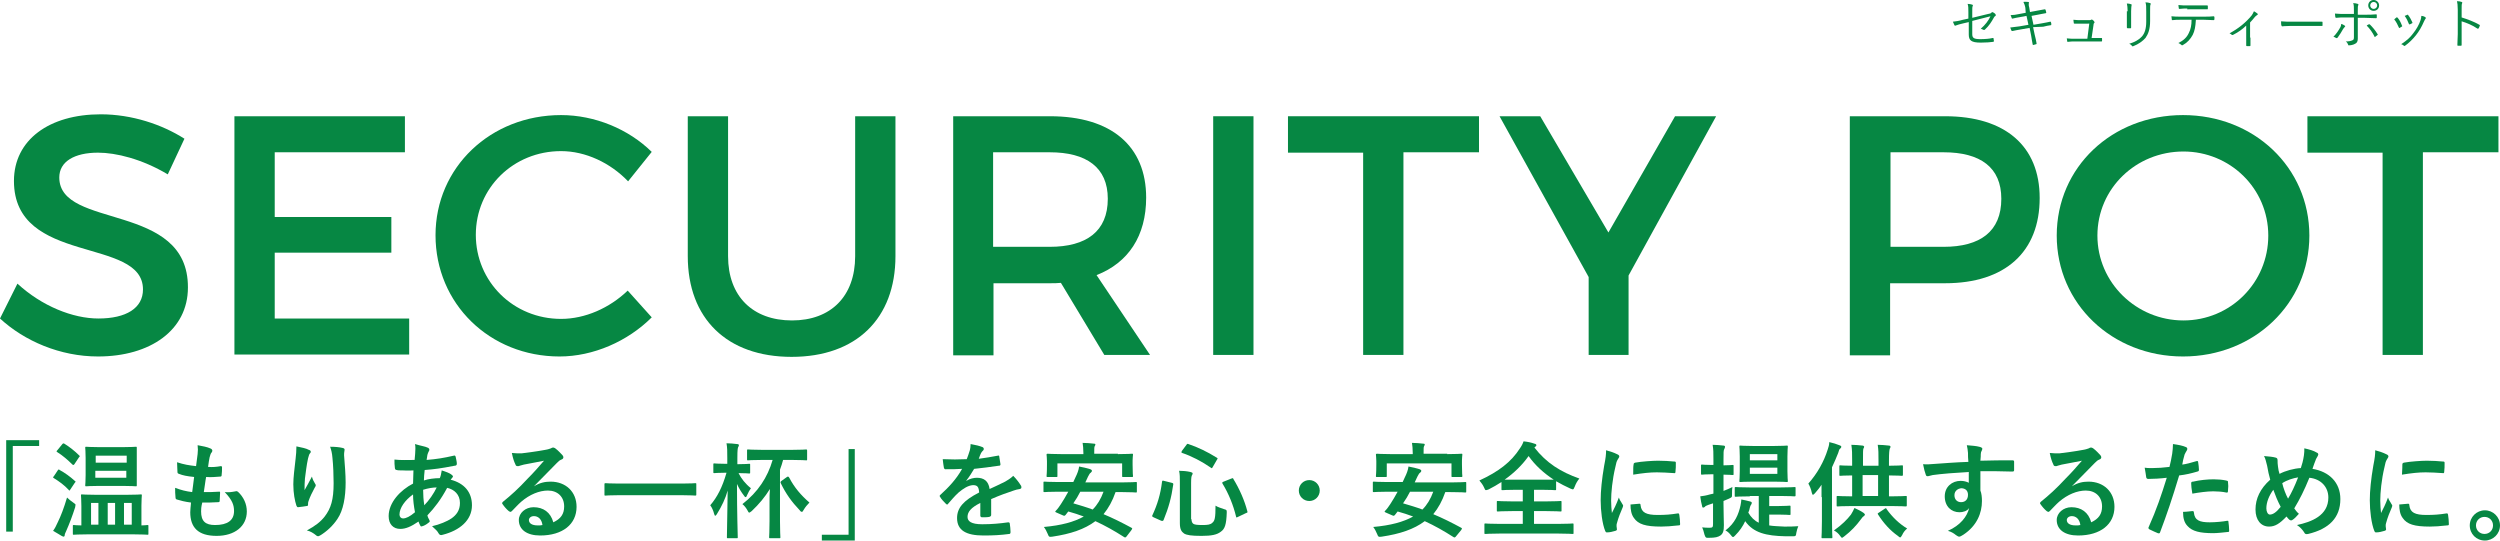
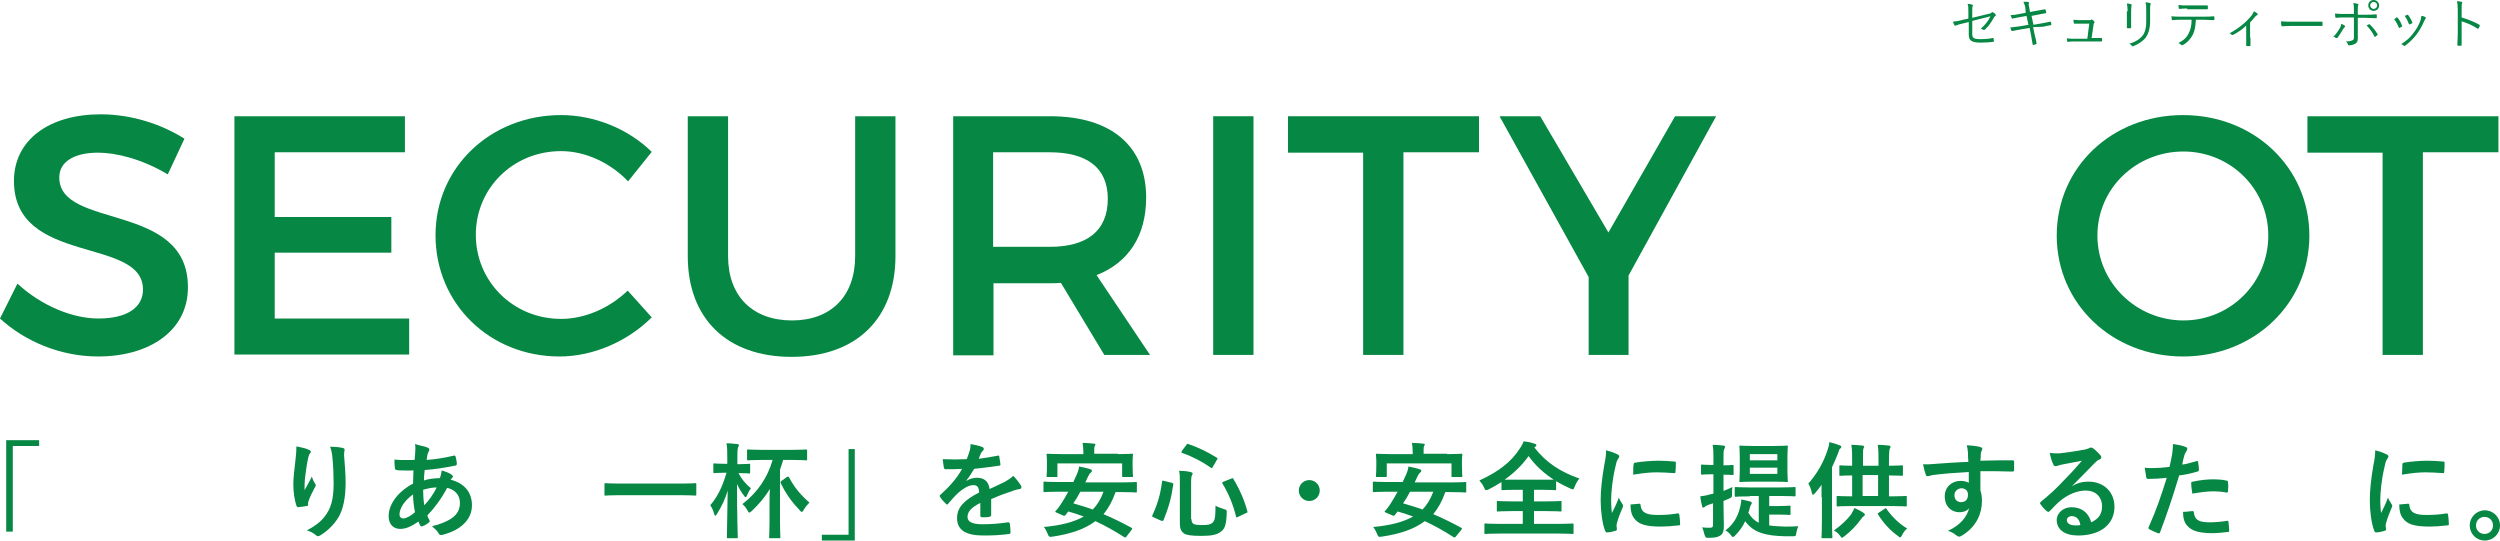
<svg xmlns="http://www.w3.org/2000/svg" version="1.1" id="Layer_1" x="0px" y="0px" width="645.2px" height="139.5px" viewBox="0 0 645.2 139.5" style="enable-background:new 0 0 645.2 139.5;" xml:space="preserve">
  <style type="text/css">
	.st0{fill:#068743;}
</style>
  <g>
    <g>
      <path class="st0" d="M10.1,113.6v1.5H3.3v22.1H1.6v-23.6H10.1z" />
-       <path class="st0" d="M14.9,121.4c0.2-0.3,0.3-0.3,0.5-0.1c1.3,0.7,2.7,1.7,3.9,2.8c0.1,0.1,0.2,0.1,0.2,0.2s-0.1,0.2-0.2,0.3    l-1.2,1.8c-0.1,0.1-0.1,0.2-0.2,0.2c-0.1,0-0.1-0.1-0.2-0.2c-1.1-1.2-2.5-2.2-3.8-3c-0.1-0.1-0.2-0.1-0.2-0.2    c0-0.1,0.1-0.2,0.2-0.3L14.9,121.4z M14.9,134.8c0.8-1.6,1.6-3.7,2.4-6.4c0.4,0.4,1,0.9,1.6,1.3c0.4,0.3,0.6,0.4,0.6,0.6    c0,0.1-0.1,0.3-0.1,0.6c-0.7,2.2-1.5,4.3-2.3,6.1c-0.2,0.5-0.4,0.8-0.4,1.1c0,0.2-0.1,0.4-0.3,0.4c-0.1,0-0.3-0.1-0.5-0.2    c-0.6-0.4-1.4-0.8-2.2-1.3C14.2,136.3,14.5,135.7,14.9,134.8z M16.1,114.6c0.2-0.2,0.3-0.2,0.5-0.1c1.3,0.8,2.7,1.9,3.8,3    c0.1,0.1,0.2,0.2,0.2,0.2c0,0.1-0.1,0.2-0.2,0.3l-1.2,1.8c-0.2,0.3-0.3,0.2-0.5,0.1c-1.2-1.2-2.6-2.4-3.9-3.2    c-0.1-0.1-0.2-0.1-0.2-0.2c0-0.1,0.1-0.2,0.2-0.3L16.1,114.6z M22.8,137.9c-2.6,0-3.5,0.1-3.7,0.1c-0.3,0-0.3,0-0.3-0.3v-1.9    c0-0.3,0-0.3,0.3-0.3c0.1,0,0.6,0.1,1.9,0.1v-5c0-1.7-0.1-2.5-0.1-2.7c0-0.3,0-0.3,0.3-0.3c0.2,0,1.1,0.1,3.6,0.1h7.9    c2.6,0,3.5-0.1,3.6-0.1c0.3,0,0.3,0,0.3,0.3c0,0.1-0.1,1-0.1,2.6v5.1c0.9,0,1.4-0.1,1.5-0.1c0.3,0,0.3,0,0.3,0.3v1.9    c0,0.3,0,0.3-0.3,0.3c-0.1,0-1.1-0.1-3.7-0.1H22.8z M31.6,115.4c2.4,0,3.3-0.1,3.4-0.1c0.3,0,0.3,0,0.3,0.3c0,0.2,0,0.9,0,2.6v4.4    c0,1.7,0,2.4,0,2.6c0,0.3,0,0.3-0.3,0.3c-0.2,0-1-0.1-3.4-0.1h-5.9c-2.4,0-3.3,0.1-3.4,0.1c-0.3,0-0.3,0-0.3-0.3    c0-0.2,0.1-0.9,0.1-2.6v-4.4c0-1.7-0.1-2.4-0.1-2.6c0-0.3,0-0.3,0.3-0.3c0.2,0,1,0.1,3.4,0.1H31.6z M25.4,135.4v-5.6h-1.9v5.6    H25.4z M24.7,117.6v1.8h8v-1.8H24.7z M32.6,121.5h-8v1.8h8V121.5z M29.7,135.4v-5.6h-1.9v5.6H29.7z M32,129.8v5.6h2v-5.6H32z" />
-       <path class="st0" d="M51.9,132c0,2.5,1.1,3.5,3.6,3.5c3.2,0,4.9-1.2,4.9-3.6c0-1.5-0.4-2.8-2.4-4.9c1.1,0.1,1.7,0,2.8-0.2    c0.2-0.1,0.4,0,0.6,0.1c1.5,1.4,2.3,3.2,2.3,5.1c0,3.8-3.1,6.3-7.8,6.3c-4.8,0-6.8-2.2-6.8-6.1c0-0.6,0.1-1.3,0.2-2.5    c-1.6-0.2-2.7-0.5-3.7-0.8c-0.2-0.1-0.3-0.2-0.3-0.5c-0.1-0.8-0.1-1.7-0.1-2.5c1.6,0.6,2.8,0.9,4.4,1.1c0.1-1,0.4-2.8,0.5-3.9    c-1.9-0.2-2.9-0.4-3.9-0.8c-0.3-0.1-0.4-0.2-0.4-0.5c0-0.6-0.1-1.5-0.1-2.5c1.8,0.6,3.1,0.8,4.9,1c0.2-1.6,0.3-2.3,0.4-3.1    c0.1-0.8,0.1-1.5,0-2.3c1.2,0.2,2.6,0.5,3.2,0.8c0.4,0.1,0.6,0.4,0.6,0.6c0,0.2-0.1,0.4-0.2,0.5c-0.2,0.2-0.3,0.5-0.5,1.2    c-0.1,0.6-0.3,1.5-0.4,2.5c1.1,0.1,2.2,0,3.3-0.2c0.2,0,0.3,0.1,0.3,0.3c0,0.6,0,1.4-0.1,2c0,0.3-0.1,0.4-0.4,0.4    c-1.2,0.1-2.4,0.2-3.6,0.1c-0.2,0.9-0.4,2.8-0.6,3.9c1.4,0,2.5,0,3.8-0.1c0.4-0.1,0.4,0.1,0.4,0.3c0,0.5-0.1,1.5-0.1,2    c0,0.3-0.1,0.4-0.4,0.4c-1.3,0.1-2.8,0.1-4.1,0.1C51.9,130.9,51.9,131.5,51.9,132z" />
      <path class="st0" d="M79.7,116.1c0.4,0.1,0.5,0.3,0.5,0.5c0,0.2-0.1,0.3-0.2,0.4c-0.2,0.2-0.3,0.6-0.5,1.3    c-0.4,1.8-0.6,3.8-0.8,5.2c-0.1,1-0.1,2-0.1,3c0.6-1.1,1.2-2.1,1.9-3.5c0.2,0.8,0.5,1.3,0.8,1.8c0.1,0.2,0.2,0.3,0.2,0.4    c0,0.2-0.1,0.4-0.3,0.7c-0.6,1.1-1.2,2.3-1.6,3.5c-0.1,0.2-0.1,0.5-0.1,0.8c0,0.3-0.1,0.4-0.4,0.4c-0.3,0.1-1.5,0.2-2.2,0.3    c-0.2,0-0.3-0.2-0.4-0.4c-0.4-1.2-0.8-3.2-0.8-5.5c0-1.8,0.3-4,0.6-6.7c0.1-0.9,0.2-1.9,0.2-3.1C77.9,115.5,79,115.7,79.7,116.1z     M88.4,115.6c0.5,0.1,0.6,0.3,0.5,0.7c-0.1,0.4-0.1,0.9-0.1,1.2c0.2,2.6,0.4,5,0.4,7c0,3.8-0.6,7.2-2.1,9.4    c-1.1,1.7-2.8,3.3-4.5,4.3c-0.2,0.1-0.4,0.2-0.5,0.2c-0.2,0-0.4-0.1-0.6-0.3c-0.6-0.5-1.4-1-2.3-1.2c2.2-1.2,3.5-2.2,4.6-3.6    c1.6-2.1,2.3-4.3,2.3-8.6c0-1.9-0.1-4.7-0.3-6.5c-0.1-1.3-0.3-2-0.6-2.9C86.5,115.3,87.6,115.4,88.4,115.6z" />
      <path class="st0" d="M110.3,115.5c0.3,0.1,0.5,0.3,0.5,0.5c0,0.2,0,0.3-0.1,0.4c-0.2,0.3-0.3,0.7-0.4,1c-0.1,0.5-0.1,0.9-0.2,1.3    c2.5-0.2,4.4-0.5,7-1.1c0.3-0.1,0.4,0,0.5,0.3c0.1,0.6,0.3,1.2,0.3,1.8c0,0.4-0.3,0.5-0.6,0.5c-3.6,0.7-5.2,0.9-7.7,1.1    c-0.1,1.1-0.2,1.8-0.2,2.7c1.1-0.4,2.8-0.6,4.1-0.6c0.2-0.4,0.4-1.2,0.5-2c1,0.3,2,0.7,2.4,1c0.3,0.2,0.5,0.4,0.5,0.6    c0,0.1-0.1,0.2-0.2,0.3c-0.1,0.1-0.2,0.3-0.4,0.5c3.5,0.9,5.5,3.2,5.5,6.6c0,3.9-3.2,6.5-7.5,7.6c-0.6,0.2-0.9,0.1-1.2-0.5    c-0.2-0.4-0.7-0.9-1.6-1.7c1.9-0.4,4-1.3,5-2c1.3-0.9,2.2-2.1,2.2-4c0-2.2-1.5-3.5-3.3-3.9c-1.6,3-3.2,5.1-5.1,7.1    c0.1,0.5,0.3,0.8,0.5,1.2c0.2,0.4,0.1,0.5-0.2,0.7c-0.6,0.5-1.2,0.8-1.6,0.9c-0.3,0.1-0.4,0.1-0.5-0.1c-0.2-0.3-0.3-0.6-0.5-1.1    c-1.9,1.3-3.3,1.9-4.7,1.9c-1.8,0-3-1.2-3-3.3c0-3.5,3-6.7,6.3-8.4c0-1.2,0.1-2.3,0.1-3.4c-1.6,0.1-2.3,0-2.8,0    c-0.8,0-1.2,0-1.5-0.1c-0.3,0-0.5-0.2-0.5-0.6c-0.1-0.6-0.1-1.3-0.1-2.1c1.7,0.2,3.2,0.1,5.2,0.1c0.1-1,0.2-2.2,0.2-2.9    c0-0.4,0-0.8-0.1-1.2C108.7,115.1,109.7,115.2,110.3,115.5z M103.1,132.8c0,0.6,0.4,1,0.9,1c0.8,0,1.8-0.5,3.1-1.6    c-0.3-1.6-0.5-3.1-0.5-4.6C104.5,129.1,103.1,131.1,103.1,132.8z M112.7,125.8c-1,0-2.2,0.2-3.5,0.6c0,1.4,0.1,2.7,0.3,4    C110.7,129.2,112,127.3,112.7,125.8z" />
-       <path class="st0" d="M137.8,125.5c1.5-0.9,2.8-1.2,4.3-1.2c3.9,0,6.7,2.6,6.7,6.5c0,4.5-3.6,7.4-9.4,7.4c-3.4,0-5.5-1.5-5.5-4    c0-1.8,1.7-3.3,3.8-3.3c2.5,0,4.4,1.3,5.1,3.9c1.9-0.9,2.8-2.1,2.8-4.1c0-2.5-1.7-4.1-4.2-4.1c-2.2,0-4.7,1-6.9,2.9    c-0.8,0.7-1.5,1.5-2.3,2.3c-0.2,0.2-0.3,0.3-0.5,0.3c-0.1,0-0.2-0.1-0.4-0.2c-0.6-0.5-1.2-1.2-1.6-1.8c-0.2-0.2-0.1-0.4,0.1-0.6    c2.1-1.7,4-3.4,6.4-6c1.7-1.7,2.9-3.1,4.2-4.6c-1.6,0.3-3.5,0.7-5.2,1c-0.4,0.1-0.7,0.2-1.1,0.3c-0.1,0.1-0.4,0.1-0.5,0.1    c-0.3,0-0.5-0.1-0.6-0.5c-0.3-0.6-0.6-1.4-0.9-2.9c0.8,0.1,1.7,0.1,2.5,0.1c1.6-0.2,4-0.5,6.1-0.9c0.7-0.1,1.2-0.3,1.5-0.4    c0.1-0.1,0.4-0.2,0.5-0.2c0.3,0,0.4,0.1,0.6,0.2c0.8,0.6,1.3,1.2,1.8,1.7c0.2,0.2,0.3,0.4,0.3,0.6c0,0.3-0.2,0.5-0.5,0.6    c-0.5,0.2-0.7,0.4-1.2,0.9C141.6,121.6,139.8,123.5,137.8,125.5L137.8,125.5z M137.8,133.2c-0.8,0-1.3,0.5-1.3,1    c0,0.8,0.7,1.4,2.3,1.4c0.5,0,0.8,0,1.2-0.1C139.8,134,138.9,133.2,137.8,133.2z" />
      <path class="st0" d="M159.7,127.8c-2.4,0-3.3,0.1-3.4,0.1c-0.3,0-0.3,0-0.3-0.3v-2.6c0-0.2,0-0.3,0.3-0.3c0.2,0,1,0.1,3.4,0.1    h16.3c2.4,0,3.3-0.1,3.4-0.1c0.3,0,0.3,0,0.3,0.3v2.6c0,0.2,0,0.3-0.3,0.3c-0.2,0-1-0.1-3.4-0.1H159.7z" />
      <path class="st0" d="M187.9,138.9c-0.3,0-0.3,0-0.3-0.3c0-0.5,0.1-5.6,0.2-12c-0.6,2.1-1.5,4-2.8,6.1c-0.2,0.3-0.3,0.4-0.4,0.4    c-0.1,0-0.2-0.1-0.3-0.5c-0.2-0.8-0.6-1.7-1-2.2c1.8-2.1,3.1-4.6,4.2-8.4h-0.3c-2,0-2.6,0.1-2.8,0.1c-0.3,0-0.3,0-0.3-0.3v-1.9    c0-0.3,0-0.3,0.3-0.3c0.2,0,0.8,0.1,2.8,0.1h0.5v-1.5c0-1.8,0-2.6-0.2-3.8c1,0,1.8,0.1,2.7,0.2c0.3,0,0.5,0.1,0.5,0.3    c0,0.2-0.1,0.3-0.2,0.5c-0.1,0.3-0.2,0.6-0.2,2.8v1.6h0.2c2,0,2.6-0.1,2.8-0.1c0.3,0,0.3,0,0.3,0.3v1.9c0,0.3,0,0.3-0.3,0.3    c-0.2,0-0.8-0.1-2.7-0.1c0.7,1.4,1.8,2.8,3.2,3.9c-0.3,0.4-0.7,1.1-1,1.8c-0.1,0.3-0.2,0.5-0.4,0.5c-0.1,0-0.2-0.1-0.4-0.4    c-0.7-0.9-1.3-1.9-1.8-3c0,7.5,0.2,13.1,0.2,13.7c0,0.3,0,0.3-0.3,0.3H187.9z M196.7,118.7c-2.6,0-3.5,0.1-3.6,0.1    c-0.3,0-0.3,0-0.3-0.3v-2.2c0-0.3,0-0.3,0.3-0.3c0.2,0,1.1,0.1,3.6,0.1h7.7c2.6,0,3.5-0.1,3.6-0.1c0.2,0,0.3,0,0.3,0.3v2.2    c0,0.3,0,0.3-0.3,0.3c-0.2,0-1.1-0.1-3.6-0.1h-2.3c-0.2,0.8-0.5,1.7-0.8,2.5v13.3c0,2.6,0.1,3.9,0.1,4.1c0,0.3,0,0.3-0.3,0.3h-2.3    c-0.3,0-0.3,0-0.3-0.3c0-0.2,0.1-1.4,0.1-4.1v-5c0-1,0-2.2,0.1-3.3c-1.3,2.1-2.8,3.9-4.7,5.7c-0.3,0.2-0.5,0.4-0.6,0.4    c-0.2,0-0.3-0.2-0.5-0.6c-0.4-0.7-0.8-1.2-1.3-1.6c4-3.1,6.5-6.9,7.8-11.4H196.7z M203.1,123.1c0.3-0.2,0.4-0.1,0.6,0.2    c1.3,2.5,3,4.5,5.2,6.4c-0.5,0.5-1.1,1.2-1.5,1.9c-0.2,0.4-0.3,0.5-0.5,0.5c-0.1,0-0.3-0.1-0.5-0.4c-2.1-2.2-3.6-4.3-4.9-7    c-0.1-0.2-0.1-0.4,0.2-0.6L203.1,123.1z" />
      <path class="st0" d="M212.1,139.5V138h6.9v-22.1h1.6v23.6H212.1z" />
      <path class="st0" d="M255.8,132.9c0,0.3-0.2,0.4-0.5,0.5c-0.4,0.1-1.2,0.1-1.9,0.1c-0.2,0-0.4-0.2-0.4-0.4c0-1,0-2.3,0-3.3    c-2.4,1.2-3.3,2.3-3.3,3.6c0,1.1,0.9,1.9,3.8,1.9c2.5,0,4.6-0.2,6.7-0.5c0.2,0,0.4,0.1,0.4,0.3c0.1,0.6,0.2,1.6,0.2,2.2    c0,0.3-0.1,0.5-0.3,0.5c-2.3,0.3-4.1,0.4-6.7,0.4c-4.4,0-6.8-1.3-6.8-4.5c0-2.6,1.6-4.5,5.7-6.6c-0.1-1.4-0.4-1.9-1.6-1.9    c-1.3,0.1-2.5,0.9-3.7,1.9c-1.2,1.1-1.8,1.9-2.7,2.9c-0.1,0.2-0.2,0.2-0.3,0.2c-0.1,0-0.2-0.1-0.3-0.2c-0.4-0.4-1.2-1.2-1.5-1.8    c-0.1-0.1-0.1-0.2-0.1-0.2c0-0.1,0.1-0.2,0.2-0.3c2.1-1.9,4.1-4,5.6-6.7c-1.3,0.1-2.7,0.1-4.3,0.1c-0.2,0-0.3-0.1-0.4-0.4    c-0.1-0.4-0.2-1.4-0.3-2.2c2.1,0.1,4.2,0.1,6.2,0c0.3-0.7,0.5-1.4,0.8-2.3c0.1-0.5,0.2-0.9,0.2-1.6c1.2,0.2,2.4,0.5,3.1,0.8    c0.2,0.1,0.3,0.3,0.3,0.5c0,0.1-0.1,0.3-0.2,0.4c-0.2,0.1-0.3,0.4-0.5,0.6c-0.2,0.4-0.3,0.7-0.6,1.5c1.6-0.2,3.3-0.5,4.9-0.8    c0.3-0.1,0.4,0,0.4,0.3c0.1,0.5,0.2,1.2,0.3,1.9c0,0.3-0.1,0.4-0.5,0.4c-2,0.3-4.3,0.6-6.3,0.8c-0.6,1-1.2,2-2,3l0,0.1    c0.9-0.6,2-0.8,2.7-0.8c1.8,0,3,0.8,3.3,2.9c1.1-0.5,2.6-1.2,4-1.9c0.5-0.3,1.4-0.8,2.1-1.5c0.9,0.9,1.6,1.9,1.9,2.4    c0.2,0.2,0.2,0.4,0.2,0.6c0,0.2-0.1,0.3-0.4,0.4c-0.6,0.1-1.1,0.2-1.6,0.4c-1.8,0.6-3.5,1.2-5.8,2.2V132.9z" />
      <path class="st0" d="M290.7,138.5c-0.2,0.2-0.3,0.3-0.6,0.1c-2.5-1.6-4.8-2.9-7.4-4.1c-2.8,2.1-6.4,3.3-11.1,4    c-0.8,0.1-0.9,0.1-1.2-0.7c-0.3-0.7-0.6-1.3-1-1.8c4.5-0.4,7.8-1.3,10.3-2.7c-1.3-0.5-2.6-0.9-4-1.3l-0.7,0.9    c-0.2,0.2-0.3,0.3-0.7,0.1l-1.6-0.7c-0.5-0.2-0.4-0.3-0.2-0.5c0.5-0.5,0.9-1.1,1.3-1.7c0.6-0.9,1.3-2.1,1.9-3.2H273    c-2.4,0-3.2,0.1-3.4,0.1c-0.3,0-0.3,0-0.3-0.3v-2.1c0-0.3,0-0.3,0.3-0.3c0.2,0,1,0.1,3.4,0.1h4c0.2-0.4,0.4-0.9,0.6-1.3    c0.4-0.8,0.8-1.8,0.9-2.7c1,0.2,2,0.4,2.9,0.7c0.2,0.1,0.4,0.2,0.4,0.4c0,0.2-0.1,0.3-0.3,0.5c-0.2,0.1-0.4,0.4-0.7,1l-0.7,1.5    h9.6c2.4,0,3.2-0.1,3.4-0.1c0.3,0,0.3,0,0.3,0.3v2.1c0,0.3,0,0.3-0.3,0.3c-0.2,0-1-0.1-3.4-0.1h-1.8c-0.8,2.3-1.8,4.1-3.1,5.7    c2.4,1,4.8,2.2,7.2,3.5c0.1,0.1,0.2,0.1,0.2,0.2c0,0.1-0.1,0.2-0.2,0.4L290.7,138.5z M288.5,117.2c2.5,0,3.5-0.1,3.6-0.1    c0.3,0,0.3,0,0.3,0.3c0,0.2-0.1,0.6-0.1,1.4v1.1c0,2.4,0.1,2.8,0.1,2.9c0,0.3,0,0.3-0.3,0.3h-2.2c-0.3,0-0.3,0-0.3-0.3v-3.2h-16.7    v3.2c0,0.3,0,0.3-0.3,0.3h-2.2c-0.3,0-0.3,0-0.3-0.3c0-0.2,0.1-0.6,0.1-2.9V119c0-0.9-0.1-1.4-0.1-1.6c0-0.2,0-0.3,0.3-0.3    c0.2,0,1.1,0.1,3.6,0.1h5.6v-0.3c0-1.2-0.1-1.9-0.2-2.6c1,0,2,0.1,2.9,0.2c0.3,0,0.4,0.1,0.4,0.2c0,0.2-0.1,0.3-0.2,0.5    s-0.1,0.6-0.1,1.6v0.3H288.5z M278.8,126.9c-0.5,1-1.1,2-1.8,3c1.7,0.5,3.4,1,5,1.6c1.2-1.2,2.1-2.7,2.8-4.6H278.8z" />
      <path class="st0" d="M302.4,124.6c0.4,0.1,0.4,0.2,0.4,0.4c-0.5,3.5-1.2,6-2.5,9.2c-0.1,0.2-0.2,0.3-0.6,0.2l-2-0.9    c-0.4-0.2-0.4-0.3-0.3-0.5c1.3-2.8,2.1-5.4,2.5-8.7c0.1-0.3,0.1-0.3,0.5-0.2L302.4,124.6z M307.5,134c0,0.6,0.2,1,0.5,1.2    c0.3,0.2,1,0.3,2.3,0.3c1.4,0,2.1-0.1,2.6-0.6c0.6-0.5,0.8-1.2,0.8-4.4c0.6,0.4,1.4,0.6,2.2,0.9c0.7,0.2,0.7,0.2,0.7,0.9    c-0.1,3.1-0.5,4.2-1.5,4.9c-1,0.8-2.4,1.1-5,1.1c-2.7,0-3.8-0.2-4.5-0.6c-0.7-0.5-1.1-1.1-1.1-2.7v-10.4c0-1.4,0-2.2-0.2-3.1    c1,0,2,0.1,2.9,0.3c0.4,0.1,0.6,0.2,0.6,0.4c0,0.2-0.1,0.3-0.2,0.5c-0.1,0.2-0.2,0.6-0.2,1.9V134z M306.2,114.8    c0.2-0.3,0.3-0.3,0.5-0.2c2.4,0.8,4.9,2,7.3,3.5c0.3,0.2,0.3,0.2,0.1,0.5l-1.1,1.9c-0.2,0.4-0.3,0.4-0.5,0.2c-2.3-1.6-5-3-7.4-3.8    c-0.2-0.1-0.2-0.1-0.2-0.2c0-0.1,0.1-0.2,0.1-0.3L306.2,114.8z M317.8,123.5c0.4-0.1,0.4-0.2,0.5,0.1c1.6,2.6,2.9,5.6,3.6,8.3    c0.1,0.3,0.1,0.4-0.3,0.5l-2.1,1c-0.4,0.2-0.5,0.2-0.5-0.1c-0.7-2.9-1.9-5.9-3.5-8.5c-0.1-0.2-0.1-0.4,0.3-0.5L317.8,123.5z" />
      <path class="st0" d="M340.6,126.6c0,1.5-1.2,2.7-2.7,2.7c-1.5,0-2.7-1.2-2.7-2.7s1.2-2.7,2.7-2.7    C339.4,123.9,340.6,125.1,340.6,126.6z" />
      <path class="st0" d="M375.7,138.5c-0.2,0.2-0.3,0.3-0.6,0.1c-2.5-1.6-4.8-2.9-7.4-4.1c-2.8,2.1-6.4,3.3-11.1,4    c-0.8,0.1-0.9,0.1-1.2-0.7c-0.3-0.7-0.6-1.3-1-1.8c4.5-0.4,7.8-1.3,10.3-2.7c-1.3-0.5-2.6-0.9-4-1.3l-0.7,0.9    c-0.2,0.2-0.3,0.3-0.7,0.1l-1.6-0.7c-0.5-0.2-0.4-0.3-0.2-0.5c0.5-0.5,0.9-1.1,1.3-1.7c0.6-0.9,1.3-2.1,1.9-3.2h-2.7    c-2.4,0-3.2,0.1-3.4,0.1c-0.3,0-0.3,0-0.3-0.3v-2.1c0-0.3,0-0.3,0.3-0.3c0.2,0,1,0.1,3.4,0.1h4c0.2-0.4,0.4-0.9,0.6-1.3    c0.4-0.8,0.8-1.8,0.9-2.7c1,0.2,2,0.4,2.9,0.7c0.2,0.1,0.4,0.2,0.4,0.4c0,0.2-0.1,0.3-0.3,0.5c-0.2,0.1-0.4,0.4-0.7,1l-0.7,1.5    h9.6c2.4,0,3.2-0.1,3.4-0.1c0.3,0,0.3,0,0.3,0.3v2.1c0,0.3,0,0.3-0.3,0.3c-0.2,0-1-0.1-3.4-0.1H373c-0.8,2.3-1.8,4.1-3.1,5.7    c2.4,1,4.8,2.2,7.2,3.5c0.1,0.1,0.2,0.1,0.2,0.2c0,0.1-0.1,0.2-0.2,0.4L375.7,138.5z M373.5,117.2c2.5,0,3.5-0.1,3.6-0.1    c0.3,0,0.3,0,0.3,0.3c0,0.2-0.1,0.6-0.1,1.4v1.1c0,2.4,0.1,2.8,0.1,2.9c0,0.3,0,0.3-0.3,0.3h-2.2c-0.3,0-0.3,0-0.3-0.3v-3.2h-16.7    v3.2c0,0.3,0,0.3-0.3,0.3h-2.2c-0.3,0-0.3,0-0.3-0.3c0-0.2,0.1-0.6,0.1-2.9V119c0-0.9-0.1-1.4-0.1-1.6c0-0.2,0-0.3,0.3-0.3    c0.2,0,1.1,0.1,3.6,0.1h5.6v-0.3c0-1.2-0.1-1.9-0.2-2.6c1,0,2,0.1,2.9,0.2c0.3,0,0.4,0.1,0.4,0.2c0,0.2-0.1,0.3-0.2,0.5    s-0.1,0.6-0.1,1.6v0.3H373.5z M363.9,126.9c-0.5,1-1.1,2-1.8,3c1.7,0.5,3.4,1,5,1.6c1.2-1.2,2.1-2.7,2.8-4.6H363.9z" />
      <path class="st0" d="M396,115.5c3.1,4,6.8,6.3,11.6,8c-0.5,0.6-0.9,1.3-1.2,2.1c-0.2,0.5-0.3,0.7-0.5,0.7c-0.1,0-0.3-0.1-0.6-0.2    c-1.3-0.6-2.5-1.2-3.7-1.9v2c0,0.3,0,0.3-0.3,0.3c-0.2,0-1-0.1-3.5-0.1h-1.9v3h3.1c2.6,0,3.5-0.1,3.7-0.1c0.3,0,0.3,0,0.3,0.3v2.1    c0,0.3,0,0.3-0.3,0.3c-0.2,0-1.1-0.1-3.7-0.1h-3.1v3.3h6.4c2.5,0,3.3-0.1,3.5-0.1c0.3,0,0.3,0,0.3,0.3v2.1c0,0.3,0,0.3-0.3,0.3    c-0.2,0-1-0.1-3.5-0.1h-15.4c-2.5,0-3.3,0.1-3.5,0.1c-0.3,0-0.3,0-0.3-0.3v-2.1c0-0.3,0-0.3,0.3-0.3c0.2,0,1,0.1,3.5,0.1h6.1v-3.3    h-2.7c-2.6,0-3.5,0.1-3.7,0.1c-0.3,0-0.3,0-0.3-0.3v-2.1c0-0.3,0-0.3,0.3-0.3c0.2,0,1.1,0.1,3.7,0.1h2.7v-3h-1.7    c-2.5,0-3.3,0.1-3.5,0.1c-0.3,0-0.3,0-0.3-0.3v-1.8c-1.1,0.7-2.1,1.3-3.3,1.9c-0.3,0.1-0.5,0.2-0.7,0.2c-0.2,0-0.3-0.2-0.5-0.7    c-0.3-0.7-0.8-1.3-1.2-1.8c5-2.3,8.2-4.8,10.4-8.2c0.5-0.7,0.8-1.3,1-1.9c1,0.1,2,0.3,2.8,0.6c0.4,0.1,0.5,0.2,0.5,0.4    c0,0.2-0.1,0.3-0.3,0.4L396,115.5z M397.8,123.8c1.9,0,2.8,0,3.2,0c-2.6-1.7-4.8-3.7-6.5-6.1c-1.7,2.4-3.8,4.4-6.2,6.1    c0.5,0,1.4,0,2.9,0H397.8z" />
      <path class="st0" d="M417.3,117.2c0.5,0.2,0.6,0.4,0.6,0.6c0,0.2-0.1,0.3-0.4,0.8c-0.3,0.5-0.4,0.9-0.6,1.9    c-0.8,3.3-1.1,6.7-1.1,8.7c0,1.3,0.1,2.2,0.2,3.2c0.6-1.2,1.1-2.1,1.8-4c0.2,0.7,0.6,1.1,0.9,1.7c0.1,0.1,0.2,0.3,0.2,0.4    c0,0.2-0.1,0.3-0.1,0.4c-0.6,1.4-1.1,2.6-1.5,4.1c-0.1,0.2-0.1,0.5-0.1,0.8c0,0.3,0.1,0.5,0.1,0.8c0,0.2-0.1,0.3-0.4,0.4    c-0.7,0.2-1.4,0.4-2.2,0.4c-0.2,0-0.3-0.1-0.4-0.3c-0.8-1.9-1.2-5.3-1.2-8c0-2.4,0.3-5.4,0.9-8.9c0.4-2,0.5-2.9,0.5-4    C415.6,116.5,416.5,116.8,417.3,117.2z M423.1,130c0.2,0,0.3,0.1,0.3,0.4c0.2,1.9,1.5,2.5,4.4,2.5c2,0,3.3-0.1,5.2-0.4    c0.3,0,0.3,0,0.4,0.4c0.1,0.6,0.2,1.6,0.2,2.3c0,0.3,0,0.4-0.5,0.4c-1.8,0.2-3.1,0.3-4.4,0.3c-4,0-5.9-0.6-7-2.2    c-0.7-0.9-0.9-2.2-0.9-3.5L423.1,130z M421.6,119.9c0-0.3,0.1-0.4,0.4-0.5c1.6-0.3,4.6-0.5,5.9-0.5c1.6,0,2.9,0.1,4,0.2    c0.6,0,0.6,0.1,0.6,0.4c0,0.8,0,1.5-0.1,2.3c0,0.2-0.1,0.4-0.4,0.3c-1.6-0.1-3-0.2-4.4-0.2c-1.8,0-3.6,0.2-6.1,0.6    C421.5,121,421.5,120.3,421.6,119.9z" />
      <path class="st0" d="M444.8,130.1c0,2.6,0.1,4,0.1,5.4c0,1.5-0.2,2.2-0.9,2.7c-0.6,0.4-1.3,0.6-3,0.6c-0.8,0-0.8,0-1.1-0.8    c-0.2-0.8-0.4-1.5-0.6-1.9c0.6,0.1,1.3,0.1,2,0.1c0.7,0,0.8-0.2,0.8-1v-5.3c-0.4,0.1-0.8,0.3-1.2,0.4c-0.5,0.2-0.8,0.3-0.9,0.5    c-0.1,0.1-0.3,0.2-0.4,0.2c-0.2,0-0.3-0.1-0.3-0.3c-0.2-0.7-0.4-1.7-0.5-2.6c0.8-0.1,1.5-0.2,2.5-0.5l0.9-0.2v-5h-0.4    c-1.8,0-2.4,0.1-2.5,0.1c-0.3,0-0.3,0-0.3-0.3v-2c0-0.3,0-0.3,0.3-0.3c0.2,0,0.7,0.1,2.5,0.1h0.4v-1.4c0-1.7,0-2.6-0.2-3.8    c1,0,1.8,0.1,2.8,0.2c0.2,0,0.4,0.1,0.4,0.3c0,0.2-0.1,0.4-0.2,0.6c-0.2,0.3-0.2,0.9-0.2,2.7v1.5c1.6,0,2.1-0.1,2.3-0.1    c0.3,0,0.3,0,0.3,0.3v2c0,0.3,0,0.3-0.3,0.3c-0.2,0-0.7-0.1-2.3-0.1v4.2c0.8-0.3,1.5-0.6,2.3-1c-0.1,0.5-0.1,1.1-0.1,1.8    c0,0.9,0,0.8-0.8,1.2l-1.4,0.6V130.1z M451.6,128.1c-2.6,0-3.5,0.1-3.6,0.1c-0.3,0-0.3,0-0.3-0.3V126c0-0.3,0-0.3,0.3-0.3    c0.2,0,1.1,0.1,3.6,0.1h7.9c2.6,0,3.5-0.1,3.6-0.1c0.3,0,0.3,0,0.3,0.3v1.8c0,0.2,0,0.3-0.3,0.3c-0.2,0-1.1-0.1-3.6-0.1h-2.9v2.6    h2.4c1.9,0,2.6-0.1,2.8-0.1c0.3,0,0.3,0,0.3,0.3v1.8c0,0.3,0,0.3-0.3,0.3c-0.2,0-0.9-0.1-2.8-0.1h-2.4v2.8    c1.1,0.2,2.4,0.2,3.9,0.3c1.2,0,2.4,0,3.6-0.1c-0.2,0.5-0.4,1.1-0.5,1.7c-0.1,0.9-0.2,0.9-1,0.9h-1.8c-5-0.1-8.3-0.9-10.4-3.9    c-0.6,1.3-1.4,2.5-2.6,3.7c-0.2,0.2-0.4,0.4-0.5,0.4c-0.2,0-0.4-0.2-0.6-0.5c-0.4-0.5-0.9-1-1.4-1.2c2.5-1.9,3.4-4.2,3.9-6.5    c0.1-0.6,0.2-1.1,0.2-1.5c0.9,0.2,1.5,0.3,2.2,0.5c0.4,0.1,0.5,0.2,0.5,0.4c0,0.2-0.1,0.3-0.2,0.5c-0.1,0.1-0.2,0.3-0.3,0.7    c-0.1,0.5-0.2,0.9-0.4,1.3c0.7,1.2,1.6,2.1,2.7,2.6v-6.9H451.6z M457.8,115.1c2.3,0,3.1-0.1,3.3-0.1c0.3,0,0.3,0,0.3,0.3    c0,0.2-0.1,0.8-0.1,2.5v3.8c0,1.6,0.1,2.3,0.1,2.5c0,0.3,0,0.3-0.3,0.3c-0.2,0-0.9-0.1-3.3-0.1h-5.3c-2.4,0-3.2,0.1-3.3,0.1    c-0.3,0-0.3,0-0.3-0.3c0-0.2,0.1-0.9,0.1-2.5v-3.8c0-1.6-0.1-2.3-0.1-2.5c0-0.3,0-0.3,0.3-0.3c0.2,0,0.9,0.1,3.3,0.1H457.8z     M451.6,117.2v1.6h7.1v-1.6H451.6z M458.7,120.7h-7.1v1.6h7.1V120.7z" />
      <path class="st0" d="M470.1,128.3c0-0.9,0-2.1,0-3.2c-0.5,0.8-1.1,1.5-1.7,2.2c-0.2,0.2-0.4,0.4-0.5,0.4c-0.1,0-0.2-0.1-0.3-0.5    c-0.2-1-0.6-1.9-0.9-2.4c2.3-2.6,4-5.6,5-8.8c0.2-0.6,0.4-1.2,0.4-1.9c0.9,0.2,1.9,0.5,2.6,0.8c0.3,0.1,0.5,0.2,0.5,0.4    c0,0.2-0.1,0.3-0.3,0.5c-0.2,0.1-0.3,0.4-0.5,1.1c-0.5,1.2-1,2.5-1.6,3.7v13.9c0,2.6,0.1,4,0.1,4.1c0,0.3,0,0.3-0.3,0.3h-2.2    c-0.3,0-0.3,0-0.3-0.3c0-0.2,0.1-1.5,0.1-4.1V128.3z M477.7,132.8c0.4-0.6,0.6-1.1,0.9-1.7c0.9,0.4,1.7,0.8,2.4,1.3    c0.2,0.2,0.3,0.3,0.3,0.4c0,0.2-0.2,0.3-0.4,0.5c-0.2,0.1-0.3,0.3-0.7,0.8c-1.1,1.5-2.5,3-4.2,4.3c-0.3,0.2-0.5,0.4-0.6,0.4    c-0.1,0-0.3-0.2-0.5-0.5c-0.4-0.6-1-1.1-1.6-1.4C475.4,135.4,476.7,134.1,477.7,132.8z M478,130.6c-2.6,0-3.6,0.1-3.7,0.1    c-0.3,0-0.3,0-0.3-0.3v-2.1c0-0.3,0-0.3,0.3-0.3c0.2,0,1.1,0.1,3.7,0.1v-5.4c-2.1,0-2.9,0.1-3,0.1c-0.3,0-0.3,0-0.3-0.3v-2.1    c0-0.3,0-0.3,0.3-0.3c0.1,0,0.9,0.1,3,0.1v-1.3c0-1.9,0-2.7-0.2-4.1c1,0,1.9,0.1,2.9,0.2c0.2,0,0.4,0.2,0.4,0.3    c0,0.2-0.1,0.3-0.2,0.5c-0.1,0.3-0.1,1-0.1,3v1.4h4v-1.3c0-1.9,0-2.8-0.2-4.1c1,0,1.9,0.1,2.9,0.2c0.3,0,0.4,0.2,0.4,0.3    c0,0.2-0.1,0.4-0.2,0.5c-0.1,0.4-0.2,1-0.2,3v1.4c2.3,0,3.1-0.1,3.3-0.1c0.3,0,0.3,0,0.3,0.3v2.1c0,0.2,0,0.3-0.3,0.3    c-0.2,0-1-0.1-3.3-0.1v5.4h0.6c2.6,0,3.6-0.1,3.7-0.1c0.3,0,0.3,0,0.3,0.3v2.1c0,0.2,0,0.3-0.3,0.3c-0.2,0-1.1-0.1-3.7-0.1H478z     M484.7,128v-5.4h-4v5.4H484.7z M486.4,131.3c0.3-0.2,0.4-0.2,0.5,0.1c1.5,2.1,3.3,3.8,5.3,5c-0.5,0.4-1,1-1.3,1.7    c-0.2,0.4-0.4,0.6-0.5,0.6c-0.1,0-0.3-0.1-0.6-0.4c-2-1.4-3.7-3.3-5.1-5.5c-0.2-0.3-0.1-0.3,0.2-0.5L486.4,131.3z" />
      <path class="st0" d="M507.9,116.9c-0.1-0.8-0.1-1.2-0.3-2c1.2,0.1,2.5,0.2,3.2,0.4c0.5,0.1,0.8,0.3,0.8,0.5c0,0.2-0.1,0.4-0.2,0.6    c-0.1,0.2-0.2,0.4-0.2,0.8c0,0.4,0,0.7-0.1,1.7c2.9-0.1,5.7-0.1,8.3-0.1c0.3,0,0.4,0.1,0.4,0.4c0,0.7,0,1.4,0,2.1    c0,0.3-0.1,0.4-0.5,0.4c-2.8-0.1-5.4-0.1-8.2-0.1c0,1.6,0,3.4,0,5c0.3,0.7,0.4,1.8,0.4,2.7c0,3.1-1.3,6.4-4.8,8.7    c-0.5,0.3-0.8,0.5-1.1,0.5c-0.2,0-0.5-0.2-0.8-0.4c-0.6-0.5-1.3-0.9-2.1-1.1c3.2-1.4,5-3.7,5.5-5.9c-0.5,0.8-1.6,1.1-2.5,1.1    c-2.1,0-3.8-1.5-3.8-4.1c0-2.5,1.9-4,4.1-4c0.8,0,1.6,0.2,2.1,0.5c0-0.9,0-1.9,0-2.8c-3.4,0.2-7.2,0.5-9.3,0.8    c-0.6,0.1-1,0.3-1.3,0.3c-0.3,0-0.4-0.1-0.5-0.4c-0.2-0.5-0.5-1.6-0.7-2.7c1,0.1,1.9,0,3.3-0.1c1.6-0.1,5.1-0.4,8.4-0.5    C507.9,118.3,507.9,117.6,507.9,116.9z M504.4,127.8c0,1.2,0.8,1.8,1.7,1.8c1,0,1.8-0.6,1.8-1.9c0-1.1-0.7-1.7-1.8-1.7    C505.4,126.1,504.4,126.6,504.4,127.8z" />
      <path class="st0" d="M534.7,125.5c1.5-0.9,2.8-1.2,4.3-1.2c3.9,0,6.7,2.6,6.7,6.5c0,4.5-3.6,7.4-9.4,7.4c-3.4,0-5.5-1.5-5.5-4    c0-1.8,1.7-3.3,3.8-3.3c2.5,0,4.4,1.3,5.1,3.9c1.9-0.9,2.8-2.1,2.8-4.1c0-2.5-1.7-4.1-4.2-4.1c-2.2,0-4.7,1-6.9,2.9    c-0.8,0.7-1.5,1.5-2.3,2.3c-0.2,0.2-0.3,0.3-0.5,0.3c-0.1,0-0.2-0.1-0.4-0.2c-0.6-0.5-1.2-1.2-1.6-1.8c-0.2-0.2-0.1-0.4,0.1-0.6    c2.1-1.7,4-3.4,6.4-6c1.7-1.7,2.9-3.1,4.2-4.6c-1.6,0.3-3.5,0.7-5.2,1c-0.4,0.1-0.7,0.2-1.1,0.3c-0.1,0.1-0.4,0.1-0.5,0.1    c-0.3,0-0.5-0.1-0.6-0.5c-0.3-0.6-0.6-1.4-0.9-2.9c0.8,0.1,1.7,0.1,2.5,0.1c1.6-0.2,4-0.5,6.1-0.9c0.7-0.1,1.2-0.3,1.5-0.4    c0.1-0.1,0.4-0.2,0.5-0.2c0.3,0,0.4,0.1,0.6,0.2c0.8,0.6,1.3,1.2,1.8,1.7c0.2,0.2,0.3,0.4,0.3,0.6c0,0.3-0.2,0.5-0.5,0.6    c-0.5,0.2-0.7,0.4-1.2,0.9C538.5,121.6,536.7,123.5,534.7,125.5L534.7,125.5z M534.7,133.2c-0.8,0-1.3,0.5-1.3,1    c0,0.8,0.7,1.4,2.3,1.4c0.5,0,0.8,0,1.2-0.1C536.7,134,535.8,133.2,534.7,133.2z" />
      <path class="st0" d="M566.9,119c0.3-0.1,0.4,0.1,0.4,0.3c0.1,0.6,0.2,1.4,0.2,1.9c0,0.4-0.1,0.4-0.4,0.5c-1.7,0.5-3,0.8-4.7,1    c-1.8,6-3.2,10.1-4.9,14.6c-0.1,0.4-0.3,0.4-0.6,0.3c-0.3-0.1-1.6-0.7-2.2-1c-0.2-0.1-0.3-0.4-0.2-0.5c2.1-4.7,3.3-8.3,4.7-12.8    c-1.6,0.2-3.5,0.3-4.7,0.3c-0.4,0-0.5-0.1-0.6-0.4c-0.1-0.6-0.2-1.5-0.4-2.5c0.6,0.1,0.9,0.1,2,0.1c1.3,0,2.8-0.1,4.4-0.3    c0.3-1.1,0.5-2.3,0.7-3.4c0.1-0.8,0.2-1.6,0.2-2.5c1.4,0.2,2.5,0.4,3.4,0.8c0.2,0.1,0.3,0.3,0.3,0.4c0,0.1,0,0.2-0.1,0.4    c-0.2,0.4-0.4,0.6-0.6,1.1c-0.3,1-0.5,1.9-0.6,2.6C564.1,119.8,565.6,119.4,566.9,119z M565.8,131.9c0.3,0,0.4,0.1,0.4,0.4    c0.2,2,1.5,2.5,4.1,2.5c1.5,0,3.5-0.2,4.5-0.4c0.2,0,0.3,0,0.3,0.2c0.1,0.7,0.2,1.6,0.2,2.3c0,0.3,0,0.4-0.4,0.4    c-0.9,0.1-2.7,0.3-3.7,0.3c-3.5,0-5.4-0.5-6.6-1.8c-0.9-0.9-1.2-2.1-1.2-3.7C564.4,132.1,565.5,131.9,565.8,131.9z M565.5,124.8    c0-0.4,0.1-0.5,0.5-0.5c1.7-0.4,3.7-0.6,5.3-0.6c1.1,0,2.2,0.1,3.2,0.3c0.4,0.1,0.5,0.1,0.5,0.4c0.1,0.7,0.1,1.4,0,2.2    c0,0.5-0.1,0.6-0.5,0.5c-0.9-0.2-2.2-0.3-3.3-0.3c-1.6,0-3.7,0.3-5.4,0.6C565.6,126.3,565.5,125.3,565.5,124.8z" />
-       <path class="st0" d="M594.6,117.5c0.1-0.6,0.1-1.2,0.1-1.8c1.3,0.3,2.4,0.6,3.2,1.1c0.3,0.1,0.4,0.3,0.4,0.5    c0,0.1-0.1,0.3-0.2,0.5c-0.2,0.4-0.4,0.6-0.5,1c-0.2,0.4-0.4,1.1-0.8,2.2c4.3,0.7,7.2,3.5,7.2,7.8c0,4.8-2.9,7.7-8.3,9    c-0.6,0.1-0.8,0.1-1.1-0.5c-0.4-0.6-1-1.3-1.8-1.8c3.7-0.8,8.1-2.4,8.1-7.1c0-2.7-1.9-4.8-4.9-5.1c-1.3,3.2-2.5,5.6-3.9,7.9    c0.3,0.4,0.6,0.9,1.2,1.4c-0.7,0.8-1.2,1.3-1.7,1.6c-0.1,0.1-0.2,0.1-0.4,0.1c-0.1,0-0.2-0.1-0.4-0.2c-0.2-0.2-0.4-0.4-0.7-0.8    c-1.8,1.9-3,2.6-4.5,2.6c-2.1,0-3.5-1.7-3.5-4.4c0-2.8,1.2-5.4,3.8-7.7c-0.3-1-0.6-2.4-0.8-3.6c-0.3-1.1-0.4-1.8-0.8-2.5    c1.3,0.1,2.3,0.2,3,0.4c0.4,0.1,0.5,0.3,0.5,0.8c0,0.4,0,0.8,0.1,1.5c0.1,0.8,0.2,1.3,0.4,1.9c1.5-0.8,3.7-1.4,5.5-1.5    C594.1,119.9,594.4,118.9,594.6,117.5z M584.9,131.2c0,0.9,0.4,1.6,0.9,1.6c0.8,0,1.7-0.6,2.8-2c-0.8-1.5-1.4-3-1.9-4.4    C585.6,127.9,584.9,129.6,584.9,131.2z M590.5,128.7c0.9-1.5,1.7-3.2,2.6-5.5c-1.3,0.2-2.9,0.7-4.1,1.5    C589.3,126,589.9,127.6,590.5,128.7z" />
      <path class="st0" d="M615.8,117.2c0.5,0.2,0.6,0.4,0.6,0.6c0,0.2-0.1,0.3-0.4,0.8c-0.3,0.5-0.4,0.9-0.6,1.9    c-0.8,3.3-1.1,6.7-1.1,8.7c0,1.3,0.1,2.2,0.2,3.2c0.6-1.2,1.1-2.1,1.8-4c0.2,0.7,0.6,1.1,0.9,1.7c0.1,0.1,0.2,0.3,0.2,0.4    c0,0.2-0.1,0.3-0.1,0.4c-0.6,1.4-1.1,2.6-1.5,4.1c-0.1,0.2-0.1,0.5-0.1,0.8c0,0.3,0.1,0.5,0.1,0.8c0,0.2-0.1,0.3-0.4,0.4    c-0.7,0.2-1.4,0.4-2.2,0.4c-0.2,0-0.3-0.1-0.4-0.3c-0.8-1.9-1.2-5.3-1.2-8c0-2.4,0.3-5.4,0.9-8.9c0.4-2,0.5-2.9,0.5-4    C614.1,116.5,615,116.8,615.8,117.2z M621.5,130c0.2,0,0.3,0.1,0.3,0.4c0.2,1.9,1.5,2.5,4.4,2.5c2,0,3.3-0.1,5.2-0.4    c0.3,0,0.3,0,0.4,0.4c0.1,0.6,0.2,1.6,0.2,2.3c0,0.3,0,0.4-0.5,0.4c-1.8,0.2-3.1,0.3-4.4,0.3c-4,0-5.9-0.6-7-2.2    c-0.7-0.9-0.9-2.2-0.9-3.5L621.5,130z M620,119.9c0-0.3,0.1-0.4,0.4-0.5c1.6-0.3,4.6-0.5,5.9-0.5c1.6,0,2.9,0.1,4,0.2    c0.6,0,0.6,0.1,0.6,0.4c0,0.8,0,1.5-0.1,2.3c0,0.2-0.1,0.4-0.4,0.3c-1.6-0.1-3-0.2-4.4-0.2c-1.8,0-3.6,0.2-6.1,0.6    C620,121,620,120.3,620,119.9z" />
      <path class="st0" d="M645.2,135.6c0,2.2-1.8,3.9-3.9,3.9c-2.2,0-3.9-1.7-3.9-3.9s1.8-3.9,3.9-3.9    C643.4,131.7,645.2,133.4,645.2,135.6z M639,135.6c0,1.3,1,2.2,2.2,2.2c1.3,0,2.2-1,2.2-2.2c0-1.3-1-2.2-2.2-2.2    C640,133.4,639,134.3,639,135.6z" />
    </g>
  </g>
  <g>
    <g>
      <g>
        <path class="st0" d="M508,3.1c0-1,0-1.5-0.2-2.1c0.4,0,0.9,0.1,1.2,0.2c0.2,0.1,0.2,0.2,0.1,0.4C509,1.8,509,2.2,509,3.1v1.5     l4.1-1c0.6-0.1,0.8-0.2,0.9-0.4c0.1-0.1,0.2-0.1,0.4,0c0.2,0.1,0.5,0.3,0.6,0.5c0.1,0.1,0.1,0.3,0,0.4c-0.2,0.1-0.3,0.2-0.4,0.4     c-0.6,1.1-1.3,2.2-2.3,3.1c-0.1,0.1-0.2,0.2-0.4,0.1c-0.2-0.1-0.5-0.2-0.7-0.3c1.1-0.9,2-2.1,2.5-3.2L509,5.4v3.4     c0,1,0.4,1.3,2.1,1.3c1.2,0,2.4-0.1,3.2-0.3c0.2,0,0.2,0,0.2,0.2c0,0.2,0.1,0.4,0.1,0.6c0,0.1-0.1,0.2-0.2,0.2     c-0.8,0.1-1.7,0.2-3.2,0.2c-2.5,0-3.1-0.6-3.1-2.1V5.7L506.8,6c-0.9,0.2-1.6,0.4-2.1,0.6c-0.2,0.1-0.2,0-0.3-0.1     c-0.1-0.3-0.3-0.6-0.4-0.9c0.8-0.1,1.6-0.2,2.6-0.5l1.4-0.3V3.1z" />
        <path class="st0" d="M522.7,2c-0.1-0.6-0.3-1.1-0.5-1.5c0.4-0.1,0.9,0,1.2,0c0.2,0,0.3,0.1,0.2,0.3c0,0.2-0.1,0.5,0.1,1.1     l0.2,1.2l1.6-0.3c0.7-0.1,1.5-0.3,2.2-0.4c0.1,0,0.1,0,0.2,0.1c0.1,0.2,0.1,0.4,0.2,0.7c0,0.1,0,0.1-0.1,0.2     c-0.7,0.1-1.5,0.3-2.1,0.4l-1.6,0.3l0.5,2.3l2.3-0.4c0.8-0.1,1.4-0.3,2-0.4c0.1,0,0.2,0,0.2,0.1c0.1,0.2,0.1,0.4,0.1,0.6     c0,0.1,0,0.2-0.1,0.2c-0.6,0.1-1.3,0.2-2,0.4L524.7,7l0.4,1.9c0.2,0.8,0.4,1.6,0.5,2.3c0,0.1,0,0.2-0.1,0.2     c-0.2,0.1-0.5,0.1-0.7,0.2c-0.1,0-0.2,0-0.2-0.1c-0.1-0.6-0.3-1.5-0.4-2.3l-0.4-2l-2.3,0.4c-0.8,0.1-1.5,0.3-2.1,0.4     c-0.1,0-0.2,0-0.3-0.1c-0.1-0.2-0.2-0.6-0.3-0.8c0.8-0.1,1.5-0.2,2.4-0.3l2.3-0.4l-0.5-2.3l-1.6,0.3c-0.8,0.1-1.5,0.3-2,0.4     c-0.1,0-0.2,0-0.2-0.1c-0.1-0.2-0.2-0.6-0.3-0.8c0.7,0,1.4-0.1,2.3-0.3l1.6-0.3L522.7,2z" />
        <path class="st0" d="M540.5,9.8c0.6,0,1.2,0,1.8,0c0.2,0,0.2,0,0.2,0.2v0.5c0,0.2,0,0.2-0.2,0.2c-0.7,0-1.2,0-1.9,0h-4.9     c-0.6,0-1.2,0-1.8,0.1c-0.2,0-0.2,0-0.2-0.2c0-0.2-0.1-0.5-0.1-0.7c0.8,0.1,1.4,0.1,2,0.1h3.3l0.5-3.9H537c-0.5,0-1.2,0-1.6,0     c-0.1,0-0.2,0-0.2-0.2c0-0.2-0.1-0.5-0.1-0.8c0.8,0.1,1.4,0.1,2,0.1h2c0.3,0,0.4,0,0.6-0.1c0.1-0.1,0.2-0.1,0.3,0     c0.2,0.1,0.4,0.3,0.5,0.5c0.1,0.1,0.1,0.2,0,0.3c-0.1,0.1-0.2,0.2-0.2,0.5l-0.5,3.4H540.5z" />
        <path class="st0" d="M549.1,2.9c0-0.9-0.1-1.5-0.2-2c0.4,0,0.9,0.1,1.1,0.2c0.2,0.1,0.2,0.2,0.1,0.3C550.1,1.6,550,2,550,2.9v2.4     c0,0.7,0,1.2,0,1.8c0,0.2-0.1,0.2-0.2,0.2h-0.7c-0.1,0-0.2-0.1-0.2-0.2c0-0.6,0-1.2,0-1.9V2.9z M554.9,5.4c0,2.2-0.5,3.4-1.2,4.4     c-0.7,0.8-1.8,1.6-3.1,2.1c-0.2,0.1-0.3,0.1-0.4-0.1c-0.2-0.2-0.4-0.4-0.7-0.5c1.4-0.4,2.6-1.1,3.3-1.9c0.7-0.8,1.1-2,1.1-3.8     V3.1c0-1.4,0-1.9-0.2-2.5c0.4,0,0.9,0.1,1.2,0.2c0.2,0.1,0.2,0.2,0.1,0.4c-0.1,0.2-0.1,0.6-0.1,1.8V5.4z" />
        <path class="st0" d="M566.7,5.3c-0.1,1.6-0.3,2.7-0.8,3.7c-0.6,1.1-1.4,2-2.5,2.6c-0.2,0.1-0.3,0.2-0.4,0     c-0.2-0.2-0.5-0.3-0.8-0.5c1.4-0.7,2.2-1.5,2.7-2.6c0.5-1,0.7-2,0.7-3.4h-2.9c-0.7,0-1.4,0-2,0.1c-0.2,0-0.2,0-0.2-0.2     c0-0.2-0.1-0.6-0.1-0.8c0.8,0.1,1.5,0.1,2.3,0.1h6.1c1,0,1.7,0,2.5-0.1c0.1,0,0.2,0.1,0.2,0.2v0.6c0,0.1-0.1,0.2-0.2,0.2     c-0.8,0-1.6-0.1-2.5-0.1H566.7z M564.5,2.2c-0.6,0-1.3,0-2,0.1c-0.1,0-0.2,0-0.2-0.2c0-0.2-0.1-0.5-0.1-0.8     c0.8,0.1,1.6,0.1,2.3,0.1h2.7c0.7,0,1.6,0,2.4,0c0.1,0,0.2,0,0.2,0.2c0,0.2,0,0.4,0,0.6c0,0.2,0,0.2-0.2,0.2c-0.8,0-1.6,0-2.4,0     H564.5z" />
        <path class="st0" d="M580.8,9.7c0,0.6,0,1.3,0,2c0,0.1,0,0.2-0.2,0.2c-0.2,0-0.4,0-0.7,0c-0.1,0-0.2,0-0.2-0.2c0-0.6,0-1.3,0-1.9     V6.6c-1,1-2.2,1.8-3.4,2.4c-0.1,0.1-0.2,0-0.3,0c-0.2-0.2-0.4-0.3-0.6-0.4c2.4-1.3,4.2-2.8,5.7-4.6c0.2-0.3,0.4-0.6,0.6-1.1     c0.3,0.2,0.7,0.4,0.9,0.6c0.2,0.2,0.1,0.3,0,0.3c-0.1,0.1-0.4,0.3-0.6,0.5c-0.4,0.5-0.9,1.1-1.3,1.5V9.7z" />
        <path class="st0" d="M590.9,6.7c-1.2,0-1.8,0.1-1.9,0.1c-0.1,0-0.2-0.1-0.2-0.2c-0.1-0.2-0.1-0.7-0.1-1.1     c0.9,0.1,1.9,0.1,3.1,0.1h4.3c1,0,2,0,3.1,0c0.2,0,0.2,0,0.2,0.2c0,0.2,0,0.5,0,0.7c0,0.2,0,0.2-0.2,0.2c-1,0-2.1,0-3,0H590.9z" />
        <path class="st0" d="M605.1,6.6c0.2,0.1,0.2,0.2,0,0.4c-0.1,0.1-0.2,0.2-0.4,0.5c-0.3,0.6-0.9,1.5-1.4,2.2     c-0.1,0.1-0.2,0.2-0.4,0.1c-0.2-0.1-0.5-0.3-0.7-0.3c0.8-0.8,1.3-1.6,1.7-2.3c0.2-0.3,0.3-0.6,0.3-1     C604.5,6.2,604.8,6.4,605.1,6.6z M607.5,2.7c0-0.8,0-1.5-0.2-1.9c0.4,0,0.9,0.1,1.2,0.2c0.2,0.1,0.2,0.2,0.1,0.4     c-0.1,0.2-0.1,0.6-0.1,1.5v0.9h1.8c1,0,2,0,2.9-0.1c0.1,0,0.2,0,0.2,0.2c0,0.2,0,0.4,0,0.6c0,0.1,0,0.2-0.2,0.2     c-0.9,0-2-0.1-2.9-0.1h-1.8v2.4c0,1.2,0,2.1,0,3c0,0.6-0.2,1.1-0.7,1.3c-0.5,0.3-1.2,0.4-1.6,0.4c-0.1,0-0.2,0-0.2-0.2     c-0.1-0.3-0.3-0.6-0.6-0.8c0.7,0,1.3-0.1,1.7-0.3c0.3-0.1,0.4-0.3,0.4-0.8V4.5h-2.2c-0.8,0-1.7,0-2.4,0.1c-0.1,0-0.2-0.1-0.2-0.2     c0-0.2-0.1-0.6-0.1-0.9c1,0.1,1.8,0.1,2.6,0.1h2.3V2.7z M611.3,6.3c0.1-0.1,0.2,0,0.3,0c0.7,0.7,1.4,1.5,2,2.5     c0.1,0.2,0.1,0.2-0.1,0.3c-0.1,0.1-0.4,0.3-0.5,0.4c-0.1,0.1-0.2,0.1-0.2-0.1c-0.5-1-1.2-2-2-2.8C610.9,6.5,611.1,6.4,611.3,6.3z      M614,1.4c0,0.8-0.6,1.4-1.4,1.4c-0.8,0-1.4-0.6-1.4-1.4s0.6-1.4,1.4-1.4C613.3,0,614,0.6,614,1.4z M611.7,1.4     c0,0.5,0.4,0.9,0.9,0.9s0.9-0.4,0.9-0.9c0-0.5-0.4-0.9-0.9-0.9S611.7,0.9,611.7,1.4z" />
        <path class="st0" d="M618.5,4.5c0.1-0.1,0.2,0,0.3,0.1c0.5,0.6,0.8,1.2,1.1,2c0.1,0.1,0.1,0.2-0.1,0.3c-0.2,0.1-0.3,0.2-0.5,0.3     c-0.1,0.1-0.2,0-0.2-0.1c-0.3-0.7-0.7-1.5-1.2-2.1C618.2,4.7,618.4,4.6,618.5,4.5z M626,4.5c0.1,0.1,0.1,0.2,0,0.3     c-0.1,0.1-0.2,0.3-0.4,0.7c-0.6,1.4-1.3,2.6-2.1,3.6c-0.9,1.1-1.7,1.9-2.8,2.7c-0.1,0.1-0.2,0.1-0.3,0c-0.2-0.2-0.4-0.3-0.7-0.4     c1.5-1,2.3-1.7,3.1-2.8c0.8-1,1.5-2.2,1.9-3.4c0.1-0.4,0.2-0.7,0.2-1.1C625.3,4.1,625.8,4.3,626,4.5z M621.3,3.8     c0.1,0,0.2,0,0.2,0.1c0.4,0.5,0.8,1.2,1.1,1.9c0,0.1,0,0.2-0.1,0.2c-0.2,0.1-0.3,0.2-0.6,0.3c-0.1,0-0.1,0-0.2-0.1     c-0.3-0.8-0.6-1.4-1.1-2.1C620.9,4,621.1,3.9,621.3,3.8z" />
        <path class="st0" d="M635.3,4.5c1.6,0.5,3.2,1.1,4.6,1.9c0.1,0.1,0.1,0.1,0.1,0.2c-0.1,0.3-0.2,0.5-0.3,0.7     c-0.1,0.1-0.1,0.1-0.3,0.1c-1.3-0.9-2.8-1.5-4.1-1.9v3.2c0,0.9,0,1.9,0,2.9c0,0.1,0,0.2-0.2,0.2c-0.2,0-0.5,0-0.7,0     c-0.2,0-0.2,0-0.2-0.2c0-0.9,0.1-2,0.1-2.8V2.5c0-1.1-0.1-1.8-0.2-2.2c0.5,0,0.9,0.1,1.2,0.2c0.2,0.1,0.2,0.2,0.1,0.4     c-0.1,0.2-0.1,0.7-0.1,1.6V4.5z" />
      </g>
    </g>
  </g>
  <g>
    <path class="st0" d="M25.3,39.4c-6.1,0-10,2.3-10,6.4c0,13.5,33.3,6.2,33.2,28.4c0,11-9.7,17.8-23.2,17.8C15.5,92,6.3,88,0,82.2   l4.5-9c6.3,5.8,14.3,9,20.9,9c7.2,0,11.5-2.7,11.5-7.5c0-13.7-33.3-6.1-33.3-28c0-10.6,9.1-17.2,22.4-17.2c8,0,15.8,2.6,21.6,6.3   l-4.3,9.2C36.6,41,29.9,39.4,25.3,39.4z" />
    <path class="st0" d="M104.5,30v9.3H70.9v16.7H101v9.2H70.9v17h34.7v9.3H60.5V30H104.5z" />
    <path class="st0" d="M144.8,39c-12.3,0-22,9.5-22,21.6c0,12.1,9.7,21.7,22,21.7c6.2,0,12.5-2.8,17.2-7.3l6.2,6.9   c-6.2,6.2-15.1,10.1-23.8,10.1c-18,0-32-13.6-32-31.3c0-17.5,14.2-31,32.4-31c8.7,0,17.4,3.6,23.4,9.5l-6.1,7.6   C157.5,42,151.1,39,144.8,39z" />
    <path class="st0" d="M204.4,82.7c10,0,16.3-6.2,16.3-16.6V30h10.4v36.1c0,16.1-10.1,26-26.8,26s-26.8-9.9-26.8-26V30h10.4v36.1   C187.9,76.5,194.3,82.7,204.4,82.7z" />
    <path class="st0" d="M285,91.6L273.8,73c-0.9,0.1-1.8,0.1-2.8,0.1h-14.6v18.6H246V30h25c15.8,0,24.8,7.7,24.8,21   c0,9.9-4.6,16.8-12.8,20l13.8,20.6H285z M270.9,63.7c9.5,0,15-4,15-12.4c0-8.1-5.5-12-15-12h-14.6v24.4H270.9z" />
    <path class="st0" d="M323.5,30v61.6h-10.4V30H323.5z" />
    <path class="st0" d="M381.7,30v9.3h-19.5v52.3h-10.4V39.4h-19.4V30H381.7z" />
    <path class="st0" d="M420.3,71.1v20.5H410V71.5L387,30h10.5l17.6,30l17.2-30h10.6L420.3,71.1z" />
-     <path class="st0" d="M526.4,51.1c0,13.9-8.9,22-24.4,22h-14.2v18.6h-10.4V30H502C517.5,30,526.4,37.7,526.4,51.1z M516.5,51.3   c0-8.1-5.4-12-14.9-12h-13.7v24.4h13.7C511.1,63.7,516.5,59.7,516.5,51.3z" />
    <path class="st0" d="M596,60.8c0,17.6-14.3,31.2-32.6,31.2s-32.6-13.6-32.6-31.2c0-17.7,14.3-31.1,32.6-31.1S596,43.2,596,60.8z    M541.3,60.8c0,12.2,10.1,21.9,22.2,21.9s21.9-9.7,21.9-21.9c0-12.2-9.9-21.7-21.9-21.7C551.3,39.1,541.3,48.6,541.3,60.8z" />
    <path class="st0" d="M644.8,30v9.3h-19.5v52.3h-10.4V39.4h-19.4V30H644.8z" />
  </g>
</svg>